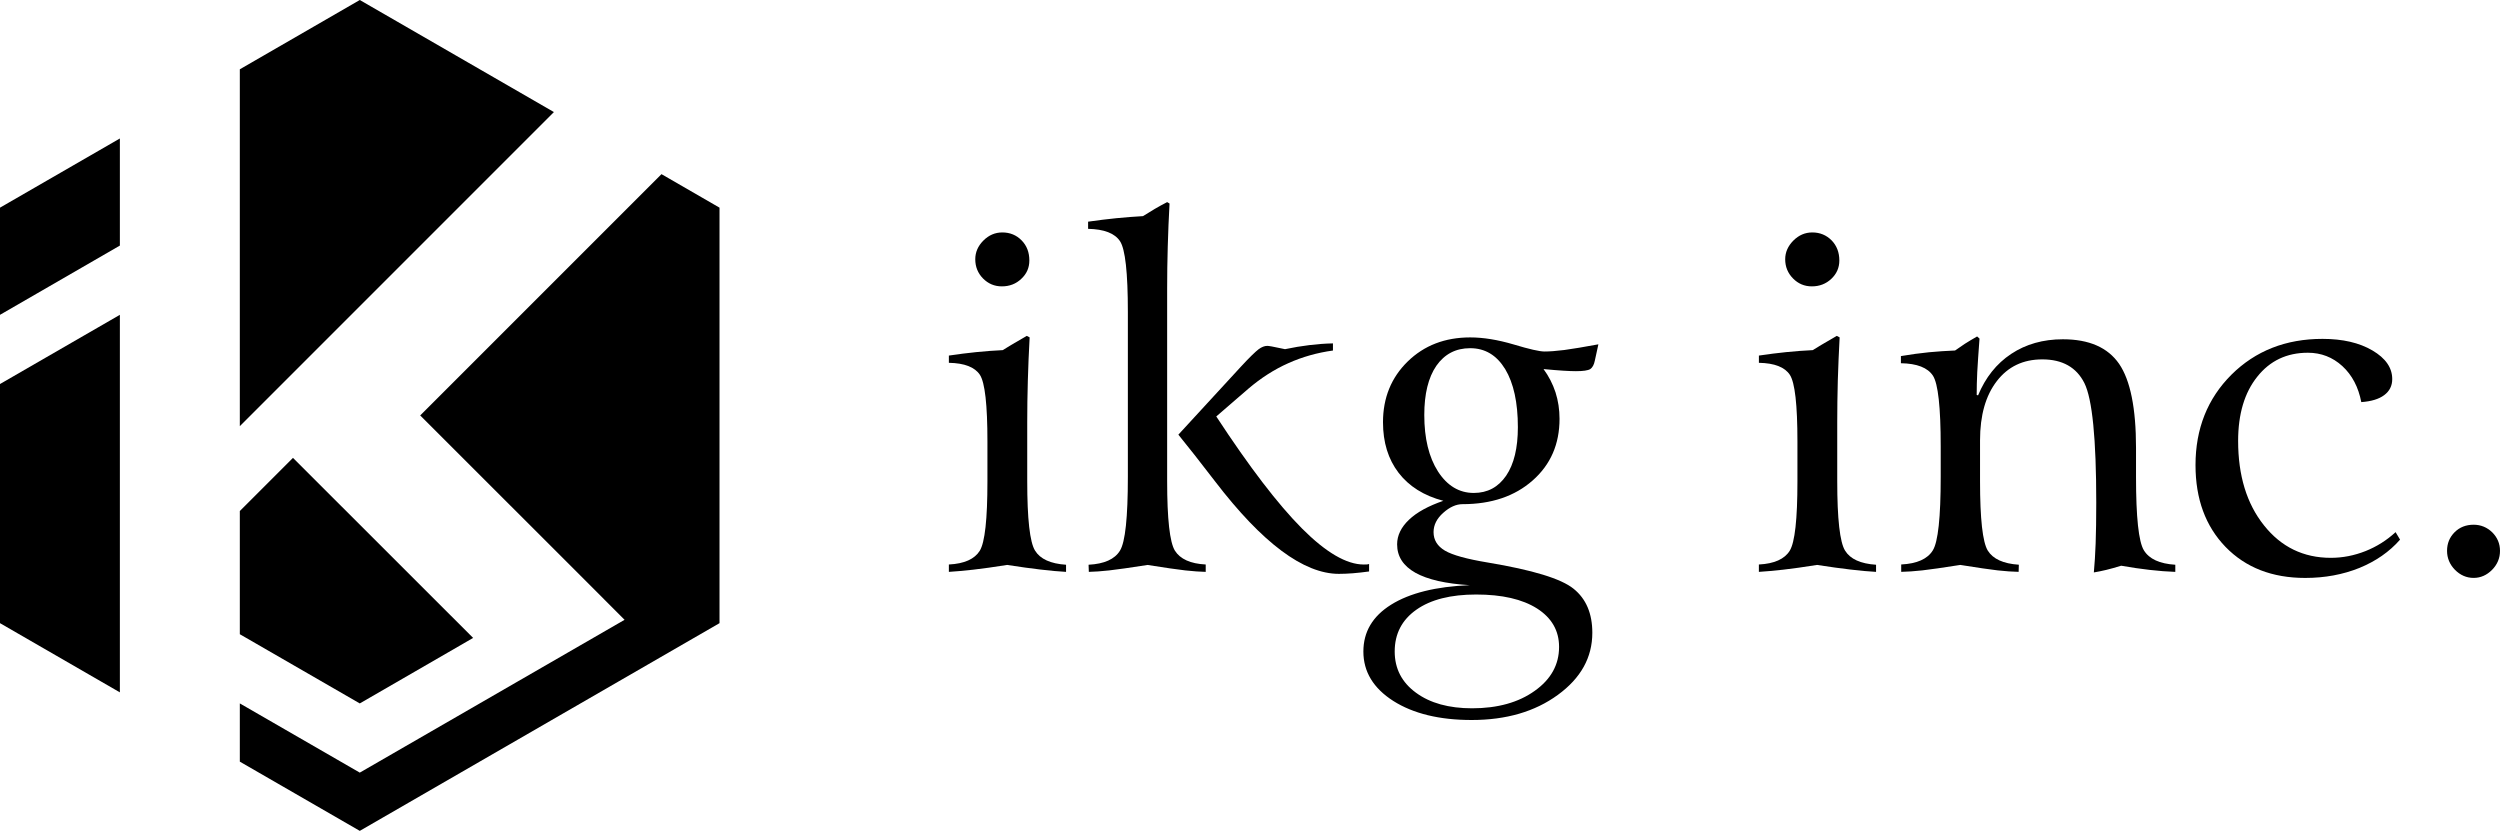
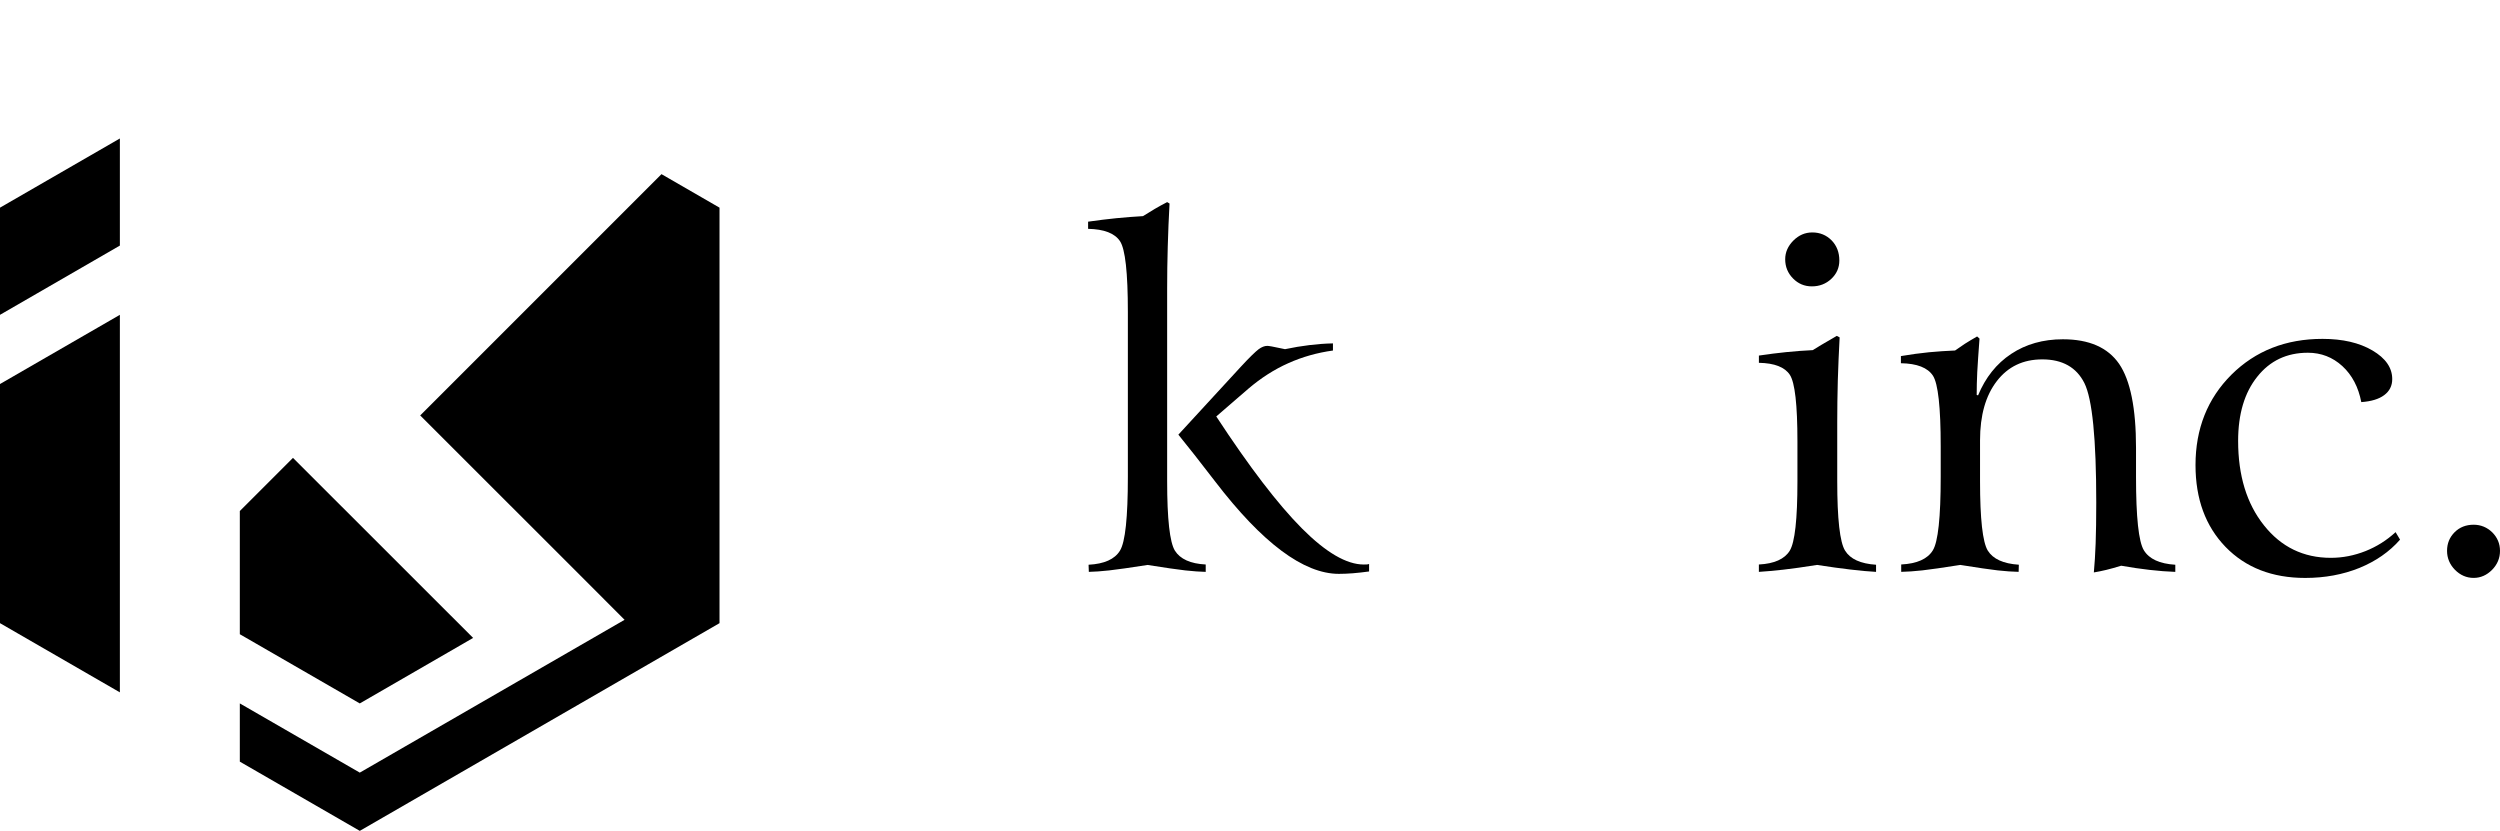
<svg xmlns="http://www.w3.org/2000/svg" version="1.1" x="0px" y="0px" width="186.723px" height="62.057px" viewBox="0 0 186.723 62.057" enable-background="new 0 0 186.723 62.057" xml:space="preserve">
  <g id="レイヤー_3">
</g>
  <g id="レイヤー_1">
    <rect x="-4.138" y="-90.75" fill="#040000" width="190" height="62.057" />
    <g>
      <g>
        <polygon points="21.882,34.198 17.912,38.168 17.912,47.369 26.872,52.539 35.338,47.646    " />
-         <polygon points="41.371,8.37 26.872,0 17.912,5.176 17.912,31.831    " />
        <polygon points="49.406,13.007 31.384,31.029 43.372,43.011 43.372,43.011 46.649,46.293 38.617,50.928 38.617,50.928      26.872,57.707 17.912,52.537 17.912,56.886 26.872,62.057 53.74,46.543 53.74,15.51    " />
        <polygon points="8.953,10.342 0,15.51 0,23.514 8.953,18.342    " />
        <polygon points="8.953,23.514 0,28.682 0,46.543 8.953,51.712    " />
      </g>
      <g>
        <g>
-           <path d="M76.688,25.087l0.215,0.111c-0.062,1.099-0.104,2.179-0.135,3.234c-0.031,1.066-0.045,2.101-0.045,3.103v4.401      c0,2.826,0.194,4.56,0.584,5.189c0.386,0.629,1.162,0.98,2.315,1.055v0.533c-0.571-0.032-1.215-0.09-1.926-0.176      c-0.704-0.084-1.533-0.195-2.474-0.343c-0.99,0.158-1.832,0.275-2.517,0.353c-0.685,0.076-1.295,0.134-1.835,0.166v-0.551      c1.161-0.058,1.925-0.408,2.31-1.029c0.38-0.625,0.57-2.348,0.57-5.168v-0.352v-2.648c0-2.734-0.185-4.385-0.561-4.968      c-0.378-0.573-1.149-0.878-2.319-0.899v-0.541c0.704-0.102,1.39-0.194,2.051-0.259c0.659-0.065,1.318-0.118,1.975-0.147      c0.36-0.232,0.83-0.51,1.414-0.844C76.478,25.211,76.604,25.141,76.688,25.087z M74.863,17.361c0.568,0,1.056,0.198,1.439,0.592      c0.39,0.397,0.579,0.894,0.579,1.504c0,0.535-0.194,0.989-0.599,1.366c-0.397,0.382-0.886,0.566-1.455,0.566      c-0.553,0-1.018-0.199-1.406-0.59c-0.389-0.398-0.579-0.875-0.579-1.436c0-0.524,0.199-0.986,0.604-1.393      C73.852,17.563,74.323,17.361,74.863,17.361z" />
          <path d="M87.173,15.096l0.179,0.105c-0.061,1.077-0.103,2.153-0.134,3.218c-0.03,1.06-0.045,2.097-0.045,3.112v14.405      c0,2.826,0.193,4.56,0.577,5.189c0.393,0.629,1.163,0.979,2.303,1.037v0.551c-0.425-0.01-0.936-0.045-1.525-0.109      c-0.595-0.065-1.529-0.205-2.818-0.408c-1.316,0.203-2.271,0.343-2.865,0.408c-0.594,0.064-1.106,0.101-1.522,0.109      l-0.019-0.533c1.169-0.061,1.955-0.41,2.347-1.055c0.395-0.643,0.588-2.482,0.588-5.512v-12.31c0-2.935-0.193-4.696-0.588-5.29      c-0.392-0.59-1.187-0.896-2.382-0.921v-0.535c0.731-0.108,1.432-0.188,2.104-0.259c0.671-0.067,1.342-0.116,1.995-0.155      c0.295-0.189,0.592-0.363,0.875-0.536C86.526,15.439,86.837,15.271,87.173,15.096z M99.557,25.648v0.533      c-1.17,0.16-2.28,0.473-3.33,0.943c-1.05,0.467-2.049,1.106-3.006,1.924l-2.379,2.056c2.479,3.784,4.614,6.573,6.403,8.368      c1.792,1.797,3.332,2.691,4.614,2.691c0.113,0,0.198,0,0.258-0.007c0.056-0.006,0.104-0.021,0.139-0.03v0.556      c-0.439,0.062-0.851,0.104-1.226,0.136c-0.373,0.027-0.721,0.043-1.028,0.043c-2.636,0-5.722-2.303-9.249-6.907      c-1.146-1.491-2.057-2.652-2.742-3.489l4.656-5.062c0.652-0.708,1.101-1.138,1.335-1.316c0.23-0.172,0.451-0.254,0.649-0.254      c0.12,0,0.449,0.059,0.984,0.176c0.14,0.036,0.255,0.059,0.341,0.071c0.617-0.13,1.229-0.233,1.824-0.305      C98.396,25.703,98.982,25.658,99.557,25.648z" />
-           <path d="M119.382,25.717l-0.265,1.217c-0.062,0.314-0.178,0.521-0.342,0.632c-0.17,0.104-0.527,0.157-1.072,0.157      c-0.242,0-0.554-0.012-0.929-0.035c-0.373-0.024-0.867-0.062-1.489-0.122c0.391,0.532,0.689,1.112,0.896,1.741      c0.199,0.627,0.299,1.285,0.299,1.979c0,1.882-0.665,3.417-2.006,4.599c-1.334,1.178-3.08,1.771-5.239,1.771      c-0.475,0-0.96,0.216-1.439,0.646c-0.481,0.426-0.725,0.908-0.725,1.443c0,0.586,0.283,1.047,0.851,1.383      c0.563,0.332,1.641,0.629,3.211,0.889c3.327,0.555,5.462,1.201,6.396,1.957c0.937,0.754,1.4,1.85,1.4,3.287      c0,1.844-0.854,3.387-2.574,4.639c-1.715,1.254-3.863,1.877-6.438,1.877c-2.409,0-4.36-0.476-5.852-1.422      c-1.491-0.952-2.236-2.184-2.236-3.692c0-1.472,0.687-2.633,2.072-3.5c1.386-0.866,3.34-1.354,5.87-1.457      c-1.79-0.107-3.141-0.418-4.051-0.923c-0.914-0.514-1.371-1.217-1.371-2.125c0-0.663,0.298-1.278,0.886-1.838      c0.59-0.563,1.451-1.028,2.565-1.414c-1.456-0.381-2.565-1.082-3.344-2.096c-0.775-1.012-1.162-2.27-1.162-3.772      c0-1.826,0.617-3.336,1.842-4.535c1.229-1.201,2.789-1.801,4.668-1.801c0.981,0,2.062,0.176,3.24,0.524      c1.186,0.358,1.95,0.529,2.309,0.529c0.381,0,0.876-0.036,1.488-0.113C117.444,26.059,118.296,25.919,119.382,25.717z       M116.446,48.316c0-1.211-0.551-2.17-1.646-2.869c-1.1-0.696-2.614-1.043-4.545-1.043c-1.894,0-3.387,0.373-4.464,1.132      c-1.082,0.762-1.622,1.799-1.622,3.125c0,1.276,0.531,2.305,1.589,3.077c1.053,0.776,2.453,1.164,4.193,1.164      c1.906,0,3.471-0.438,4.679-1.305C115.841,50.736,116.446,49.643,116.446,48.316z M109.806,26.006      c-1.069,0-1.91,0.436-2.525,1.313c-0.604,0.879-0.902,2.107-0.902,3.677c0,1.741,0.34,3.147,1.024,4.219      c0.688,1.062,1.577,1.603,2.674,1.603c1.03,0,1.828-0.433,2.417-1.29c0.585-0.864,0.875-2.067,0.875-3.621      c0-1.84-0.316-3.29-0.946-4.335C111.785,26.529,110.918,26.006,109.806,26.006z" />
          <path d="M137.186,25.087l0.215,0.111c-0.059,1.099-0.105,2.179-0.137,3.234c-0.028,1.066-0.042,2.101-0.042,3.103v4.401      c0,2.826,0.195,4.56,0.585,5.189c0.385,0.629,1.158,0.98,2.314,1.055v0.533c-0.576-0.032-1.218-0.09-1.926-0.176      c-0.712-0.084-1.534-0.195-2.478-0.343c-0.994,0.158-1.828,0.275-2.514,0.353c-0.688,0.076-1.302,0.134-1.834,0.166v-0.551      c1.152-0.058,1.923-0.408,2.305-1.029c0.384-0.625,0.575-2.348,0.575-5.168v-0.352v-2.648c0-2.734-0.187-4.385-0.565-4.968      c-0.375-0.573-1.146-0.878-2.313-0.899v-0.541c0.698-0.102,1.391-0.194,2.05-0.259c0.66-0.065,1.317-0.118,1.975-0.147      c0.36-0.232,0.83-0.51,1.415-0.844C136.976,25.211,137.101,25.141,137.186,25.087z M135.36,17.361      c0.569,0,1.05,0.198,1.441,0.592c0.384,0.397,0.578,0.894,0.578,1.504c0,0.535-0.199,0.989-0.595,1.366      c-0.405,0.382-0.891,0.566-1.459,0.566c-0.552,0-1.021-0.199-1.404-0.59c-0.393-0.398-0.586-0.875-0.586-1.436      c0-0.524,0.206-0.986,0.609-1.393C134.351,17.563,134.819,17.361,135.36,17.361z" />
          <path d="M147.669,25.129l0.179,0.16c-0.08,1.073-0.136,1.907-0.169,2.505c-0.029,0.599-0.042,1.161-0.042,1.702l0.103,0.034      c0.554-1.336,1.373-2.368,2.472-3.097s2.39-1.093,3.863-1.093c1.956,0,3.356,0.613,4.2,1.837c0.838,1.224,1.262,3.31,1.262,6.27      v2.168c0,3.019,0.194,4.846,0.589,5.489c0.395,0.646,1.175,1.003,2.345,1.076v0.533c-0.61-0.021-1.25-0.072-1.924-0.149      c-0.676-0.077-1.38-0.181-2.12-0.312c-0.423,0.131-0.785,0.233-1.11,0.312c-0.321,0.077-0.636,0.141-0.93,0.19      c0.06-0.635,0.104-1.357,0.135-2.177c0.029-0.819,0.045-1.827,0.045-3.03c0-4.773-0.294-7.745-0.886-8.935      c-0.591-1.178-1.642-1.77-3.144-1.77c-1.433,0-2.561,0.538-3.396,1.622c-0.835,1.081-1.254,2.555-1.254,4.427v3.043      c0,2.826,0.193,4.56,0.578,5.189c0.391,0.629,1.165,0.98,2.32,1.055l-0.016,0.533c-0.46-0.01-0.976-0.045-1.56-0.109      c-0.586-0.065-1.519-0.205-2.796-0.408c-1.303,0.203-2.244,0.343-2.842,0.408c-0.599,0.064-1.125,0.101-1.572,0.109v-0.551      c1.181-0.058,1.966-0.412,2.359-1.05c0.395-0.631,0.591-2.471,0.591-5.499v-2.272c0-2.924-0.196-4.683-0.578-5.276      c-0.393-0.6-1.188-0.914-2.394-0.934v-0.534c0.729-0.122,1.425-0.22,2.099-0.286c0.664-0.063,1.312-0.104,1.947-0.131      c0.229-0.162,0.471-0.332,0.726-0.498C147.005,25.52,147.315,25.33,147.669,25.129z" />
          <path d="M176.363,30.033c-0.215-1.119-0.685-2.019-1.414-2.689c-0.726-0.664-1.586-0.998-2.575-0.998      c-1.574,0-2.834,0.596-3.783,1.793c-0.95,1.187-1.427,2.785-1.427,4.791c0,2.588,0.64,4.689,1.928,6.305      c1.283,1.617,2.946,2.429,4.999,2.429c0.884,0,1.743-0.17,2.589-0.504c0.832-0.332,1.584-0.804,2.244-1.414l0.335,0.559      c-0.796,0.908-1.809,1.611-3.039,2.115c-1.226,0.493-2.575,0.746-4.046,0.746c-2.466,0-4.449-0.771-5.949-2.316      c-1.494-1.547-2.244-3.579-2.244-6.111c0-2.719,0.896-4.969,2.685-6.755c1.792-1.777,4.056-2.673,6.802-2.673      c1.5,0,2.745,0.287,3.728,0.865c0.986,0.58,1.478,1.293,1.478,2.137c0,0.503-0.2,0.901-0.603,1.201      C177.673,29.811,177.104,29.98,176.363,30.033z" />
          <path d="M184.753,39.191c0.539,0,1,0.193,1.39,0.568c0.386,0.386,0.58,0.849,0.58,1.383c0,0.537-0.194,1.012-0.589,1.416      c-0.396,0.4-0.857,0.605-1.381,0.605c-0.534,0-0.999-0.205-1.396-0.605c-0.393-0.404-0.589-0.879-0.589-1.416      c0-0.551,0.188-1.01,0.563-1.389C183.708,39.377,184.184,39.191,184.753,39.191z" />
        </g>
      </g>
    </g>
  </g>
  <g id="レイヤー_1のコピー" display="none">
</g>
  <g id="レイヤー_4" display="none">
    <g display="inline">
      <g>
        <polygon points="38.056,33.531 34.922,36.666 34.922,43.931 41.996,48.014 48.681,44.15    " />
        <polygon points="53.445,13.137 41.996,6.529 34.922,10.615 34.922,31.662    " />
        <polygon points="59.788,16.799 45.559,31.029 55.025,40.49 55.025,40.49 57.612,43.081 51.27,46.741 51.27,46.741 41.996,52.094      34.922,48.012 34.922,51.446 41.996,55.529 63.212,43.279 63.212,18.775    " />
        <polygon points="27.847,14.695 20.778,18.775 20.778,25.095 27.847,21.011    " />
-         <polygon points="27.847,25.095 20.778,29.176 20.778,43.279 27.847,47.361    " />
      </g>
      <g>
        <g>
          <path d="M81.331,26.337l0.169,0.088c-0.048,0.868-0.083,1.72-0.106,2.554c-0.024,0.842-0.035,1.659-0.035,2.45v3.476      c0,2.231,0.153,3.6,0.461,4.097c0.305,0.497,0.917,0.774,1.828,0.833v0.421c-0.451-0.025-0.959-0.07-1.521-0.139      c-0.556-0.066-1.21-0.154-1.953-0.271c-0.782,0.125-1.447,0.218-1.987,0.278s-1.022,0.105-1.449,0.131v-0.435      c0.917-0.046,1.52-0.322,1.824-0.812c0.3-0.494,0.45-1.854,0.45-4.081V34.65v-2.091c0-2.16-0.146-3.463-0.442-3.923      c-0.299-0.453-0.908-0.693-1.832-0.71v-0.427c0.556-0.08,1.097-0.153,1.619-0.204c0.521-0.052,1.041-0.093,1.559-0.116      c0.285-0.184,0.656-0.403,1.117-0.667C81.165,26.435,81.264,26.38,81.331,26.337z M79.889,20.237      c0.449,0,0.833,0.156,1.137,0.467c0.308,0.314,0.457,0.706,0.457,1.188c0,0.423-0.153,0.781-0.473,1.079      c-0.313,0.301-0.699,0.447-1.149,0.447c-0.437,0-0.803-0.157-1.11-0.466c-0.307-0.314-0.457-0.691-0.457-1.134      c0-0.414,0.157-0.779,0.477-1.1C79.092,20.396,79.463,20.237,79.889,20.237z" />
          <path d="M89.61,18.448l0.141,0.083c-0.048,0.851-0.081,1.7-0.106,2.541c-0.024,0.837-0.035,1.656-0.035,2.458v11.375      c0,2.231,0.152,3.6,0.456,4.097c0.31,0.497,0.918,0.773,1.818,0.819v0.435c-0.335-0.008-0.739-0.035-1.205-0.086      c-0.47-0.052-1.208-0.162-2.226-0.322c-1.039,0.16-1.793,0.271-2.262,0.322c-0.469,0.051-0.874,0.079-1.202,0.086l-0.015-0.421      c0.923-0.048,1.544-0.323,1.853-0.833c0.312-0.507,0.464-1.96,0.464-4.352v-9.72c0-2.317-0.153-3.708-0.464-4.177      c-0.309-0.466-0.937-0.708-1.881-0.728v-0.422c0.578-0.085,1.13-0.148,1.662-0.205c0.53-0.053,1.06-0.092,1.576-0.123      c0.233-0.149,0.467-0.287,0.691-0.423C89.099,18.719,89.344,18.586,89.61,18.448z M99.386,26.78v0.421      c-0.924,0.126-1.8,0.373-2.629,0.745c-0.829,0.369-1.618,0.874-2.372,1.519l-1.878,1.624c1.956,2.987,3.642,5.19,5.054,6.607      c1.415,1.419,2.631,2.125,3.644,2.125c0.09,0,0.156,0,0.204-0.005c0.044-0.005,0.081-0.017,0.109-0.024v0.438      c-0.348,0.05-0.672,0.082-0.968,0.107c-0.295,0.021-0.569,0.034-0.812,0.034c-2.081,0-4.518-1.818-7.301-5.454      c-0.905-1.178-1.624-2.095-2.165-2.755l3.676-3.998c0.515-0.559,0.868-0.898,1.053-1.04c0.182-0.136,0.356-0.2,0.513-0.2      c0.095,0,0.354,0.046,0.777,0.139c0.11,0.028,0.201,0.046,0.27,0.056c0.487-0.103,0.971-0.184,1.44-0.241      C98.469,26.824,98.932,26.788,99.386,26.78z" />
          <path d="M115.04,26.835l-0.209,0.96c-0.05,0.249-0.141,0.412-0.27,0.499c-0.135,0.083-0.417,0.124-0.847,0.124      c-0.191,0-0.438-0.009-0.733-0.027c-0.295-0.02-0.685-0.05-1.176-0.097c0.308,0.42,0.544,0.878,0.707,1.375      c0.157,0.495,0.236,1.015,0.236,1.563c0,1.486-0.525,2.698-1.584,3.631c-1.053,0.93-2.432,1.397-4.137,1.397      c-0.375,0-0.758,0.171-1.137,0.51c-0.38,0.336-0.572,0.717-0.572,1.14c0,0.463,0.224,0.827,0.672,1.092      c0.445,0.263,1.295,0.497,2.535,0.702c2.627,0.438,4.312,0.948,5.051,1.545c0.739,0.596,1.105,1.461,1.105,2.596      c0,1.456-0.674,2.674-2.032,3.663c-1.354,0.989-3.051,1.481-5.084,1.481c-1.902,0-3.442-0.375-4.62-1.123      c-1.178-0.751-1.766-1.724-1.766-2.915c0-1.162,0.542-2.079,1.636-2.764c1.095-0.684,2.638-1.068,4.635-1.15      c-1.413-0.085-2.479-0.33-3.198-0.729c-0.722-0.405-1.082-0.961-1.082-1.678c0-0.523,0.234-1.01,0.699-1.451      c0.466-0.445,1.146-0.812,2.025-1.117c-1.149-0.301-2.025-0.854-2.641-1.654c-0.612-0.799-0.917-1.792-0.917-2.979      c0-1.442,0.487-2.634,1.454-3.581c0.971-0.948,2.202-1.422,3.686-1.422c0.775,0,1.629,0.139,2.559,0.414      c0.937,0.283,1.54,0.418,1.823,0.418c0.301,0,0.691-0.028,1.175-0.089C113.51,27.104,114.183,26.994,115.04,26.835z       M112.722,44.679c0-0.957-0.436-1.714-1.3-2.266c-0.868-0.55-2.064-0.824-3.589-0.824c-1.495,0-2.674,0.295-3.524,0.895      c-0.854,0.601-1.281,1.42-1.281,2.467c0,1.008,0.42,1.82,1.255,2.43c0.831,0.613,1.938,0.92,3.312,0.92      c1.505,0,2.74-0.347,3.694-1.03C112.244,46.589,112.722,45.727,112.722,44.679z M107.479,27.063      c-0.845,0-1.508,0.344-1.994,1.037c-0.477,0.694-0.712,1.664-0.712,2.903c0,1.375,0.268,2.485,0.809,3.331      c0.543,0.839,1.245,1.266,2.111,1.266c0.813,0,1.443-0.342,1.908-1.019c0.462-0.683,0.691-1.633,0.691-2.859      c0-1.453-0.25-2.598-0.748-3.423C109.042,27.475,108.357,27.063,107.479,27.063z" />
          <path d="M129.098,26.337l0.17,0.088c-0.047,0.868-0.083,1.72-0.108,2.554c-0.022,0.842-0.033,1.659-0.033,2.45v3.476      c0,2.231,0.154,3.6,0.462,4.097c0.304,0.497,0.915,0.774,1.828,0.833v0.421c-0.455-0.025-0.962-0.07-1.521-0.139      c-0.562-0.066-1.212-0.154-1.957-0.271c-0.784,0.125-1.443,0.218-1.984,0.278c-0.544,0.061-1.028,0.105-1.448,0.131v-0.435      c0.91-0.046,1.519-0.322,1.82-0.812c0.303-0.494,0.454-1.854,0.454-4.081V34.65v-2.091c0-2.16-0.147-3.463-0.447-3.923      c-0.296-0.453-0.904-0.693-1.826-0.71v-0.427c0.551-0.08,1.098-0.153,1.618-0.204c0.521-0.052,1.04-0.093,1.56-0.116      c0.284-0.184,0.655-0.403,1.117-0.667C128.932,26.435,129.031,26.38,129.098,26.337z M127.656,20.237      c0.449,0,0.828,0.156,1.138,0.467c0.303,0.314,0.456,0.706,0.456,1.188c0,0.423-0.157,0.781-0.469,1.079      c-0.32,0.301-0.703,0.447-1.152,0.447c-0.436,0-0.807-0.157-1.109-0.466c-0.31-0.314-0.462-0.691-0.462-1.134      c0-0.414,0.162-0.779,0.48-1.1C126.86,20.396,127.229,20.237,127.656,20.237z" />
          <path d="M137.375,26.37l0.142,0.126c-0.063,0.848-0.107,1.506-0.134,1.978c-0.022,0.473-0.033,0.917-0.033,1.344l0.081,0.027      c0.438-1.055,1.085-1.87,1.952-2.445s1.887-0.863,3.051-0.863c1.544,0,2.649,0.484,3.316,1.45      c0.661,0.966,0.996,2.613,0.996,4.951v1.712c0,2.383,0.153,3.826,0.465,4.334c0.312,0.51,0.928,0.792,1.852,0.85v0.421      c-0.482-0.017-0.987-0.057-1.52-0.117c-0.533-0.062-1.09-0.143-1.674-0.246c-0.334,0.104-0.62,0.184-0.877,0.246      c-0.254,0.061-0.502,0.11-0.734,0.15c0.048-0.502,0.083-1.072,0.106-1.719c0.023-0.647,0.036-1.443,0.036-2.394      c0-3.769-0.232-6.115-0.699-7.054c-0.467-0.93-1.297-1.397-2.482-1.397c-1.131,0-2.021,0.425-2.682,1.281      c-0.659,0.854-0.99,2.017-0.99,3.495v2.403c0,2.231,0.152,3.6,0.456,4.098c0.309,0.496,0.92,0.773,1.832,0.832l-0.012,0.422      c-0.363-0.008-0.771-0.036-1.231-0.087c-0.463-0.052-1.199-0.162-2.208-0.322c-1.028,0.16-1.771,0.271-2.244,0.322      c-0.473,0.051-0.888,0.079-1.241,0.087V39.82c0.933-0.045,1.553-0.325,1.863-0.829c0.312-0.498,0.466-1.95,0.466-4.342v-1.794      c0-2.309-0.154-3.698-0.456-4.167c-0.31-0.473-0.938-0.722-1.89-0.737V27.53c0.576-0.097,1.125-0.174,1.657-0.226      c0.523-0.05,1.035-0.083,1.537-0.104c0.181-0.128,0.372-0.262,0.573-0.393C136.852,26.679,137.096,26.529,137.375,26.37z" />
          <path d="M160.032,30.243c-0.17-0.884-0.541-1.594-1.117-2.124c-0.572-0.524-1.252-0.788-2.033-0.788      c-1.243,0-2.237,0.47-2.987,1.416c-0.75,0.937-1.126,2.199-1.126,3.783c0,2.044,0.505,3.703,1.521,4.979      c1.014,1.277,2.326,1.918,3.947,1.918c0.698,0,1.377-0.135,2.044-0.398c0.657-0.262,1.251-0.634,1.772-1.116l0.265,0.441      c-0.629,0.717-1.429,1.271-2.4,1.67c-0.967,0.39-2.033,0.589-3.194,0.589c-1.947,0-3.513-0.608-4.697-1.829      c-1.18-1.221-1.772-2.826-1.772-4.825c0-2.146,0.708-3.923,2.12-5.334c1.415-1.403,3.202-2.11,5.371-2.11      c1.184,0,2.167,0.227,2.943,0.683c0.778,0.458,1.166,1.021,1.166,1.688c0,0.397-0.158,0.711-0.476,0.948      C161.067,30.067,160.617,30.2,160.032,30.243z" />
          <path d="M166.657,37.474c0.426,0,0.789,0.152,1.097,0.448c0.305,0.305,0.458,0.67,0.458,1.092c0,0.424-0.153,0.799-0.465,1.118      c-0.312,0.316-0.677,0.479-1.09,0.479c-0.422,0-0.789-0.162-1.103-0.479c-0.31-0.319-0.465-0.694-0.465-1.118      c0-0.435,0.149-0.797,0.445-1.097C165.832,37.62,166.207,37.474,166.657,37.474z" />
        </g>
      </g>
    </g>
  </g>
  <g id="レイヤー_4のコピー" display="none">
    <g display="inline">
-       <path d="M107.479,27.063c-0.845,0-1.508,0.344-1.994,1.037c-0.477,0.694-0.712,1.664-0.712,2.903c0,1.375,0.268,2.485,0.809,3.331    c0.543,0.839,1.245,1.266,2.111,1.266c0.813,0,1.443-0.342,1.908-1.019c0.462-0.683,0.691-1.633,0.691-2.859    c0-1.453-0.25-2.598-0.748-3.423C109.042,27.475,108.357,27.063,107.479,27.063z" />
      <path d="M103.028,44.95c0,1.008,0.42,1.82,1.255,2.43c0.831,0.613,1.938,0.92,3.312,0.92c1.505,0,2.74-0.347,3.694-1.03    c0.956-0.681,1.434-1.543,1.434-2.591c0-0.957-0.436-1.714-1.3-2.266c-0.868-0.55-2.064-0.824-3.589-0.824    c-1.495,0-2.674,0.295-3.524,0.895C103.454,43.084,103.028,43.904,103.028,44.95z" />
      <path d="M3.362,0.029v62h180v-62H3.362z M126.538,20.718c0.321-0.322,0.69-0.481,1.118-0.481c0.449,0,0.828,0.156,1.138,0.467    c0.303,0.314,0.456,0.706,0.456,1.188c0,0.423-0.157,0.781-0.469,1.079c-0.32,0.301-0.703,0.447-1.152,0.447    c-0.436,0-0.807-0.157-1.109-0.466c-0.31-0.314-0.462-0.691-0.462-1.134C126.058,21.404,126.22,21.039,126.538,20.718z     M78.771,20.718c0.321-0.322,0.692-0.481,1.119-0.481c0.449,0,0.833,0.156,1.137,0.467c0.308,0.314,0.457,0.706,0.457,1.188    c0,0.423-0.153,0.781-0.473,1.079c-0.313,0.301-0.699,0.447-1.149,0.447c-0.437,0-0.803-0.157-1.11-0.466    c-0.307-0.314-0.457-0.691-0.457-1.134C78.294,21.404,78.451,21.039,78.771,20.718z M34.922,10.615l7.075-4.087l11.448,6.609    L34.922,31.662V10.615z M34.922,36.666l3.134-3.136L48.681,44.15l-6.685,3.864l-7.075-4.083V36.666z M27.847,47.361l-7.069-4.082    V29.176l7.069-4.081V47.361z M27.847,21.011l-7.069,4.083v-6.32l7.069-4.081V21.011z M63.212,43.279l-21.215,12.25l-7.075-4.083    v-3.434l7.075,4.082l9.274-5.353l6.341-3.66l-2.587-2.592l-9.466-9.461l14.229-14.23l3.423,1.977V43.279z M83.648,40.255    c-0.451-0.025-0.959-0.07-1.521-0.139c-0.556-0.066-1.21-0.154-1.953-0.271c-0.782,0.125-1.447,0.218-1.987,0.278    s-1.022,0.105-1.449,0.131v-0.435c0.917-0.046,1.52-0.322,1.824-0.812c0.3-0.494,0.45-1.854,0.45-4.081V34.65v-2.091    c0-2.16-0.146-3.463-0.442-3.923c-0.299-0.453-0.908-0.693-1.832-0.71v-0.427c0.556-0.08,1.097-0.153,1.619-0.204    c0.521-0.052,1.041-0.093,1.559-0.116c0.285-0.184,0.656-0.403,1.117-0.667c0.132-0.076,0.231-0.132,0.298-0.174l0.169,0.088    c-0.048,0.868-0.083,1.72-0.106,2.554c-0.024,0.842-0.035,1.659-0.035,2.45v3.476c0,2.231,0.153,3.6,0.461,4.097    c0.305,0.497,0.917,0.774,1.828,0.833V40.255z M91.884,40.255c-0.335-0.008-0.739-0.035-1.205-0.086    c-0.47-0.052-1.208-0.162-2.226-0.322c-1.039,0.16-1.793,0.271-2.262,0.322c-0.469,0.051-0.874,0.079-1.202,0.086l-0.015-0.421    c0.923-0.048,1.544-0.323,1.853-0.833c0.312-0.507,0.464-1.96,0.464-4.352v-9.72c0-2.317-0.153-3.708-0.464-4.177    c-0.309-0.466-0.937-0.708-1.881-0.728v-0.422c0.578-0.085,1.13-0.148,1.662-0.205c0.53-0.053,1.06-0.092,1.576-0.123    c0.233-0.149,0.467-0.287,0.691-0.423c0.224-0.134,0.469-0.267,0.735-0.405l0.141,0.083c-0.048,0.851-0.081,1.7-0.106,2.541    c-0.024,0.837-0.035,1.656-0.035,2.458v11.375c0,2.231,0.152,3.6,0.456,4.097c0.31,0.497,0.918,0.773,1.818,0.819V40.255z     M99.738,40.371c-2.081,0-4.518-1.818-7.301-5.454c-0.905-1.178-1.624-2.095-2.165-2.755l3.676-3.998    c0.515-0.559,0.868-0.898,1.053-1.04c0.182-0.136,0.356-0.2,0.513-0.2c0.095,0,0.354,0.046,0.777,0.139    c0.11,0.028,0.201,0.046,0.27,0.056c0.487-0.103,0.971-0.184,1.44-0.241c0.469-0.055,0.932-0.091,1.386-0.099v0.421    c-0.924,0.126-1.8,0.373-2.629,0.745c-0.829,0.369-1.618,0.874-2.372,1.519l-1.878,1.624c1.956,2.987,3.642,5.19,5.054,6.607    c1.415,1.419,2.631,2.125,3.644,2.125c0.09,0,0.156,0,0.204-0.005c0.044-0.005,0.081-0.017,0.109-0.024v0.438    c-0.348,0.05-0.672,0.082-0.968,0.107C100.255,40.359,99.981,40.371,99.738,40.371z M114.831,27.795    c-0.05,0.249-0.141,0.412-0.27,0.499c-0.135,0.083-0.417,0.124-0.847,0.124c-0.191,0-0.438-0.009-0.733-0.027    c-0.295-0.02-0.685-0.05-1.176-0.097c0.308,0.42,0.544,0.878,0.707,1.375c0.157,0.495,0.236,1.015,0.236,1.563    c0,1.486-0.525,2.698-1.584,3.631c-1.053,0.93-2.432,1.397-4.137,1.397c-0.375,0-0.758,0.171-1.137,0.51    c-0.38,0.336-0.572,0.717-0.572,1.14c0,0.463,0.224,0.827,0.672,1.092c0.445,0.263,1.295,0.497,2.535,0.702    c2.627,0.438,4.312,0.948,5.051,1.545c0.739,0.596,1.105,1.461,1.105,2.596c0,1.456-0.674,2.674-2.032,3.663    c-1.354,0.989-3.051,1.481-5.084,1.481c-1.902,0-3.442-0.375-4.62-1.123c-1.178-0.751-1.766-1.724-1.766-2.915    c0-1.162,0.542-2.079,1.636-2.764c1.095-0.684,2.638-1.068,4.635-1.15c-1.413-0.085-2.479-0.33-3.198-0.729    c-0.722-0.405-1.082-0.961-1.082-1.678c0-0.523,0.234-1.01,0.699-1.451c0.466-0.445,1.146-0.812,2.025-1.117    c-1.149-0.301-2.025-0.854-2.641-1.654c-0.612-0.799-0.917-1.792-0.917-2.979c0-1.442,0.487-2.634,1.454-3.581    c0.971-0.948,2.202-1.422,3.686-1.422c0.775,0,1.629,0.139,2.559,0.414c0.937,0.283,1.54,0.418,1.823,0.418    c0.301,0,0.691-0.028,1.175-0.089c0.476-0.065,1.148-0.175,2.006-0.334L114.831,27.795z M131.416,40.255    c-0.455-0.025-0.962-0.07-1.521-0.139c-0.562-0.066-1.212-0.154-1.957-0.271c-0.784,0.125-1.443,0.218-1.984,0.278    c-0.544,0.061-1.028,0.105-1.448,0.131v-0.435c0.91-0.046,1.519-0.322,1.82-0.812c0.303-0.494,0.454-1.854,0.454-4.081V34.65    v-2.091c0-2.16-0.147-3.463-0.447-3.923c-0.296-0.453-0.904-0.693-1.826-0.71v-0.427c0.551-0.08,1.098-0.153,1.618-0.204    c0.521-0.052,1.04-0.093,1.56-0.116c0.284-0.184,0.655-0.403,1.117-0.667c0.13-0.076,0.229-0.132,0.296-0.174l0.17,0.088    c-0.047,0.868-0.083,1.72-0.108,2.554c-0.022,0.842-0.033,1.659-0.033,2.45v3.476c0,2.231,0.154,3.6,0.462,4.097    c0.304,0.497,0.915,0.774,1.828,0.833V40.255z M149.063,40.255c-0.482-0.017-0.987-0.057-1.52-0.117    c-0.533-0.062-1.09-0.143-1.674-0.246c-0.334,0.104-0.62,0.184-0.877,0.246c-0.254,0.061-0.502,0.11-0.734,0.15    c0.048-0.502,0.083-1.072,0.106-1.719c0.023-0.647,0.036-1.443,0.036-2.394c0-3.769-0.232-6.115-0.699-7.054    c-0.467-0.93-1.297-1.397-2.482-1.397c-1.131,0-2.021,0.425-2.682,1.281c-0.659,0.854-0.99,2.017-0.99,3.495v2.403    c0,2.231,0.152,3.6,0.456,4.098c0.309,0.496,0.92,0.773,1.832,0.832l-0.012,0.422c-0.363-0.008-0.771-0.036-1.231-0.087    c-0.463-0.052-1.199-0.162-2.208-0.322c-1.028,0.16-1.771,0.271-2.244,0.322c-0.473,0.051-0.888,0.079-1.241,0.087V39.82    c0.933-0.045,1.553-0.325,1.863-0.829c0.312-0.498,0.466-1.95,0.466-4.342v-1.794c0-2.309-0.154-3.698-0.456-4.167    c-0.31-0.473-0.938-0.722-1.89-0.737V27.53c0.576-0.097,1.125-0.174,1.657-0.226c0.523-0.05,1.035-0.083,1.537-0.104    c0.181-0.128,0.372-0.262,0.573-0.393c0.202-0.128,0.446-0.278,0.726-0.437l0.142,0.126c-0.063,0.848-0.107,1.506-0.134,1.978    c-0.022,0.473-0.033,0.917-0.033,1.344l0.081,0.027c0.438-1.055,1.085-1.87,1.952-2.445s1.887-0.863,3.051-0.863    c1.544,0,2.649,0.484,3.316,1.45c0.661,0.966,0.996,2.613,0.996,4.951v1.712c0,2.383,0.153,3.826,0.465,4.334    c0.312,0.51,0.928,0.792,1.852,0.85V40.255z M159.918,40.023c-0.967,0.39-2.033,0.589-3.194,0.589    c-1.947,0-3.513-0.608-4.697-1.829c-1.18-1.221-1.772-2.826-1.772-4.825c0-2.146,0.708-3.923,2.12-5.334    c1.415-1.403,3.202-2.11,5.371-2.11c1.184,0,2.167,0.227,2.943,0.683c0.778,0.458,1.166,1.021,1.166,1.688    c0,0.397-0.158,0.711-0.476,0.948c-0.312,0.235-0.762,0.369-1.347,0.411c-0.17-0.884-0.541-1.594-1.117-2.124    c-0.572-0.524-1.252-0.788-2.033-0.788c-1.243,0-2.237,0.47-2.987,1.416c-0.75,0.937-1.126,2.199-1.126,3.783    c0,2.044,0.505,3.703,1.521,4.979c1.014,1.277,2.326,1.918,3.947,1.918c0.698,0,1.377-0.135,2.044-0.398    c0.657-0.262,1.251-0.634,1.772-1.116l0.265,0.441C161.69,39.07,160.89,39.624,159.918,40.023z M167.747,40.132    c-0.312,0.316-0.677,0.479-1.09,0.479c-0.422,0-0.789-0.162-1.103-0.479c-0.31-0.319-0.465-0.694-0.465-1.118    c0-0.435,0.149-0.797,0.445-1.097c0.297-0.297,0.672-0.443,1.122-0.443c0.426,0,0.789,0.152,1.097,0.448    c0.305,0.305,0.458,0.67,0.458,1.092C168.212,39.438,168.059,39.813,167.747,40.132z" />
    </g>
  </g>
</svg>